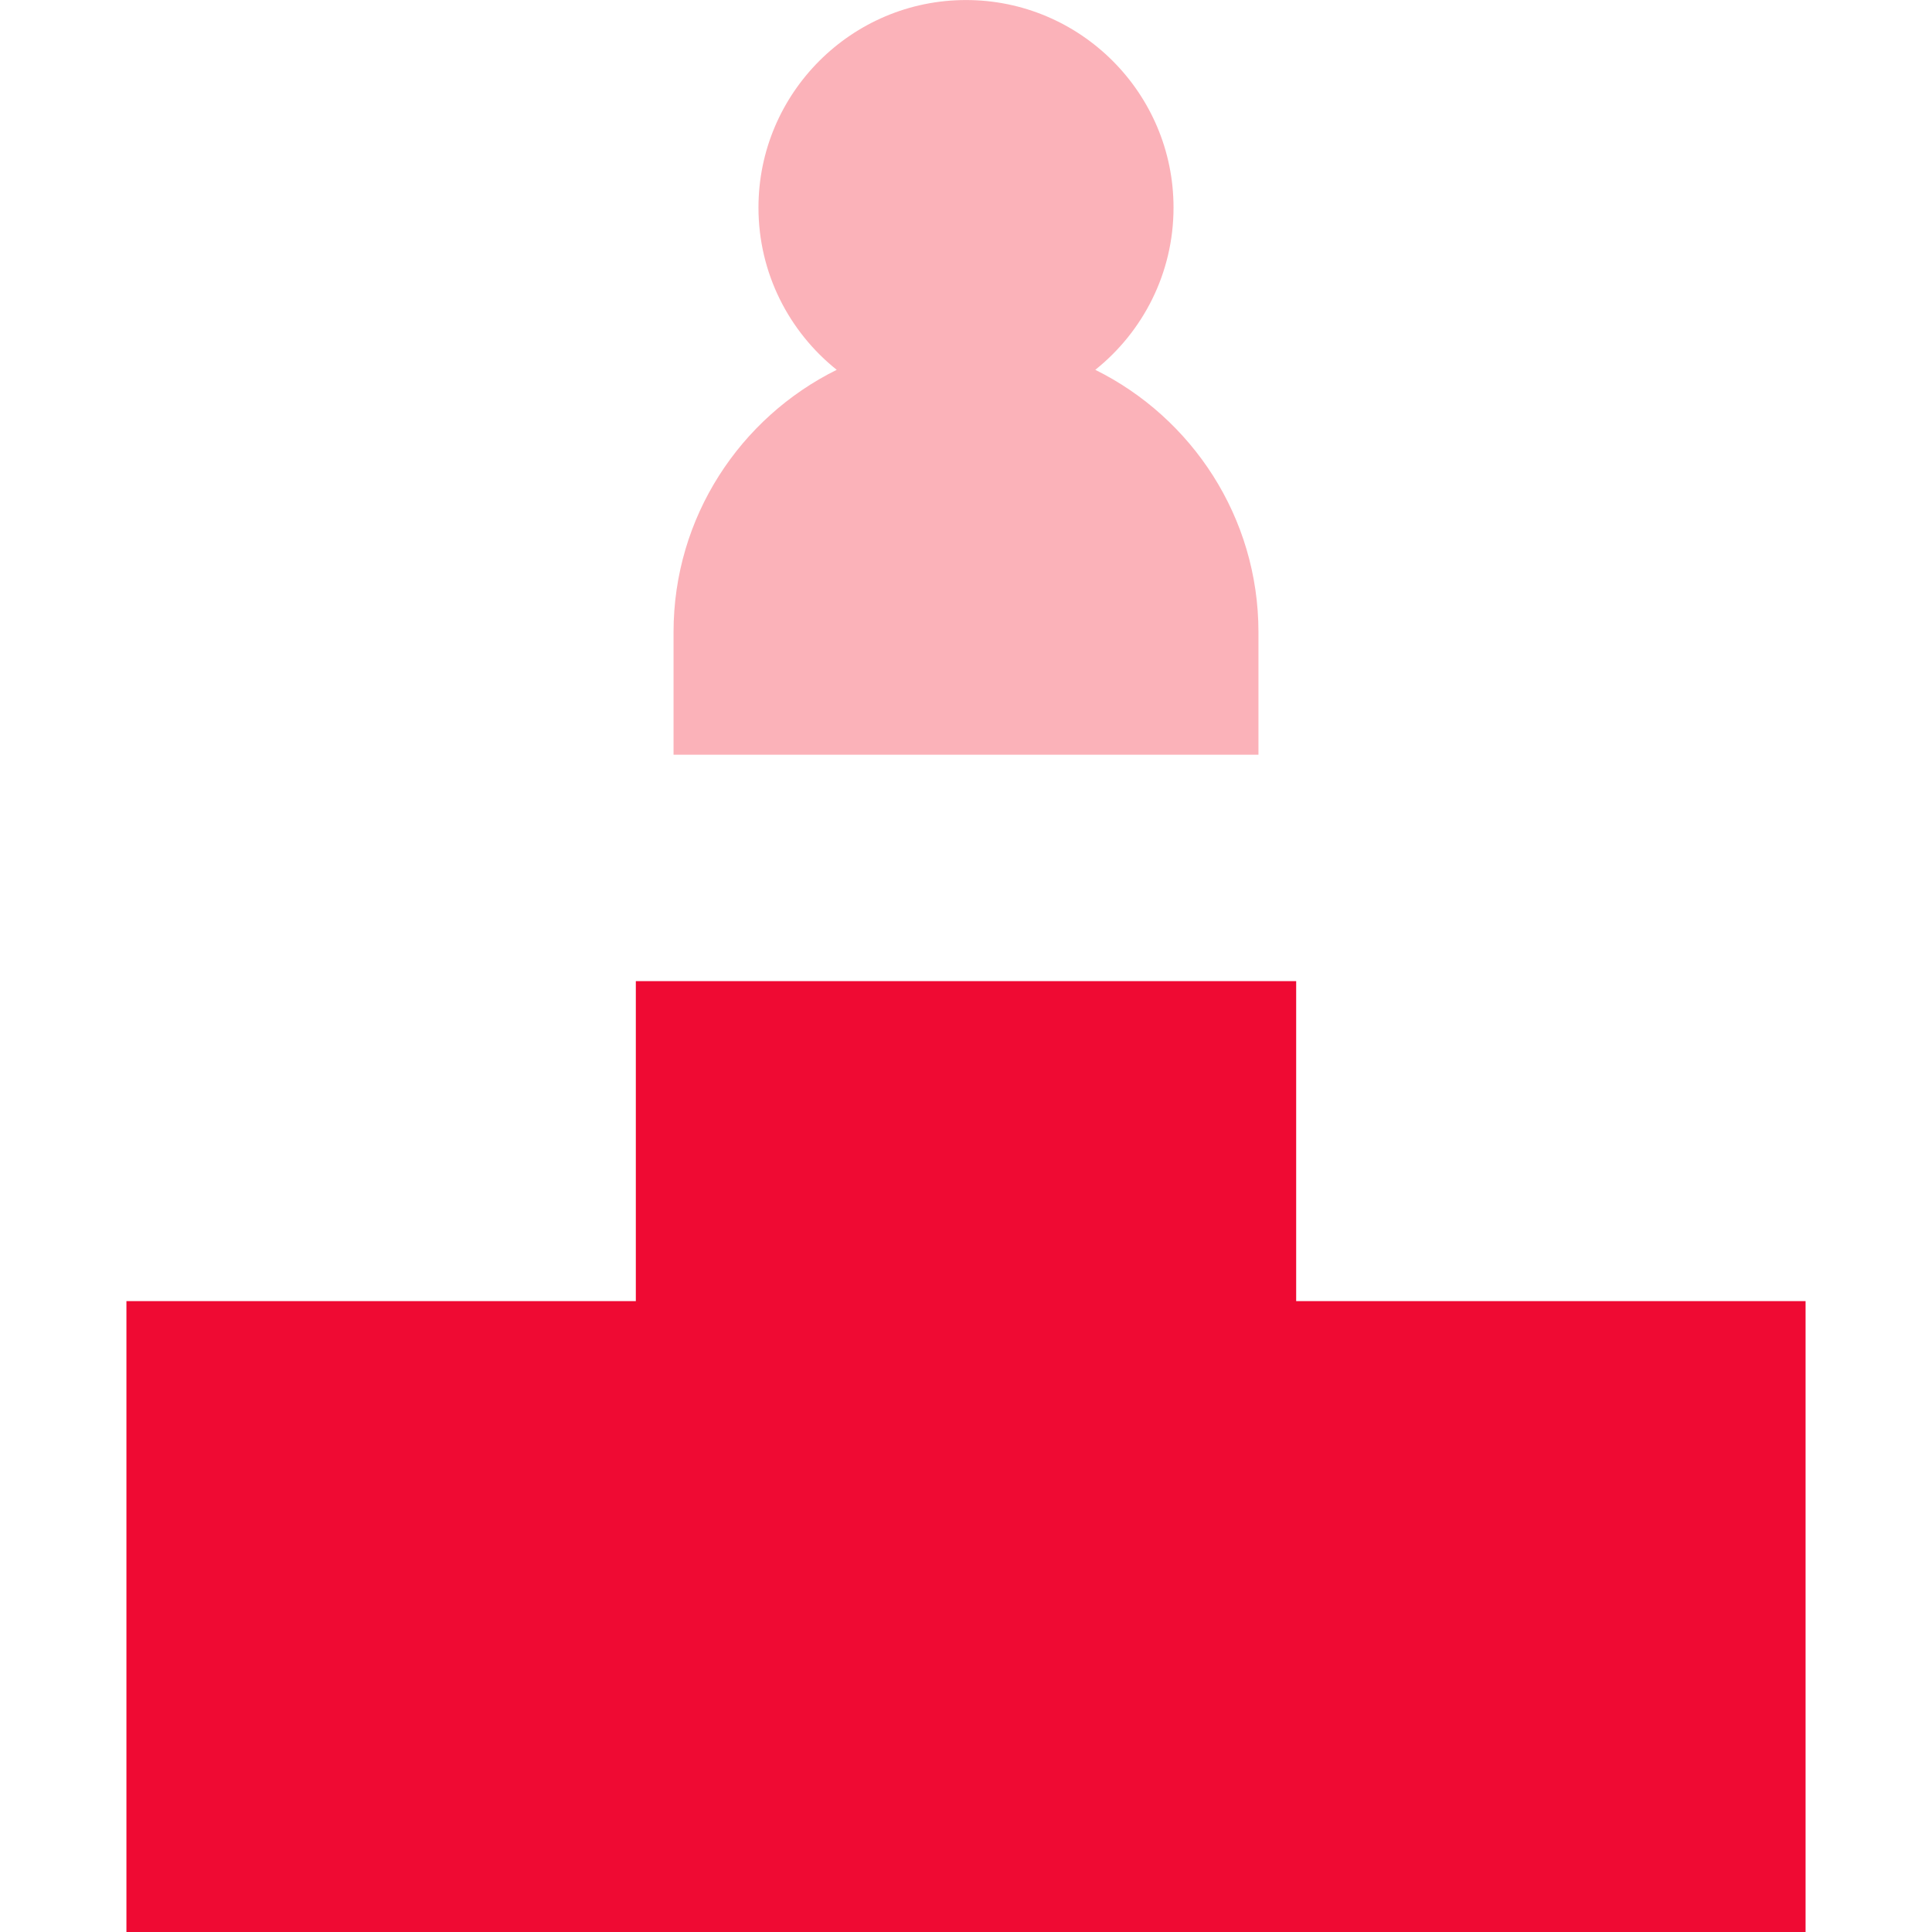
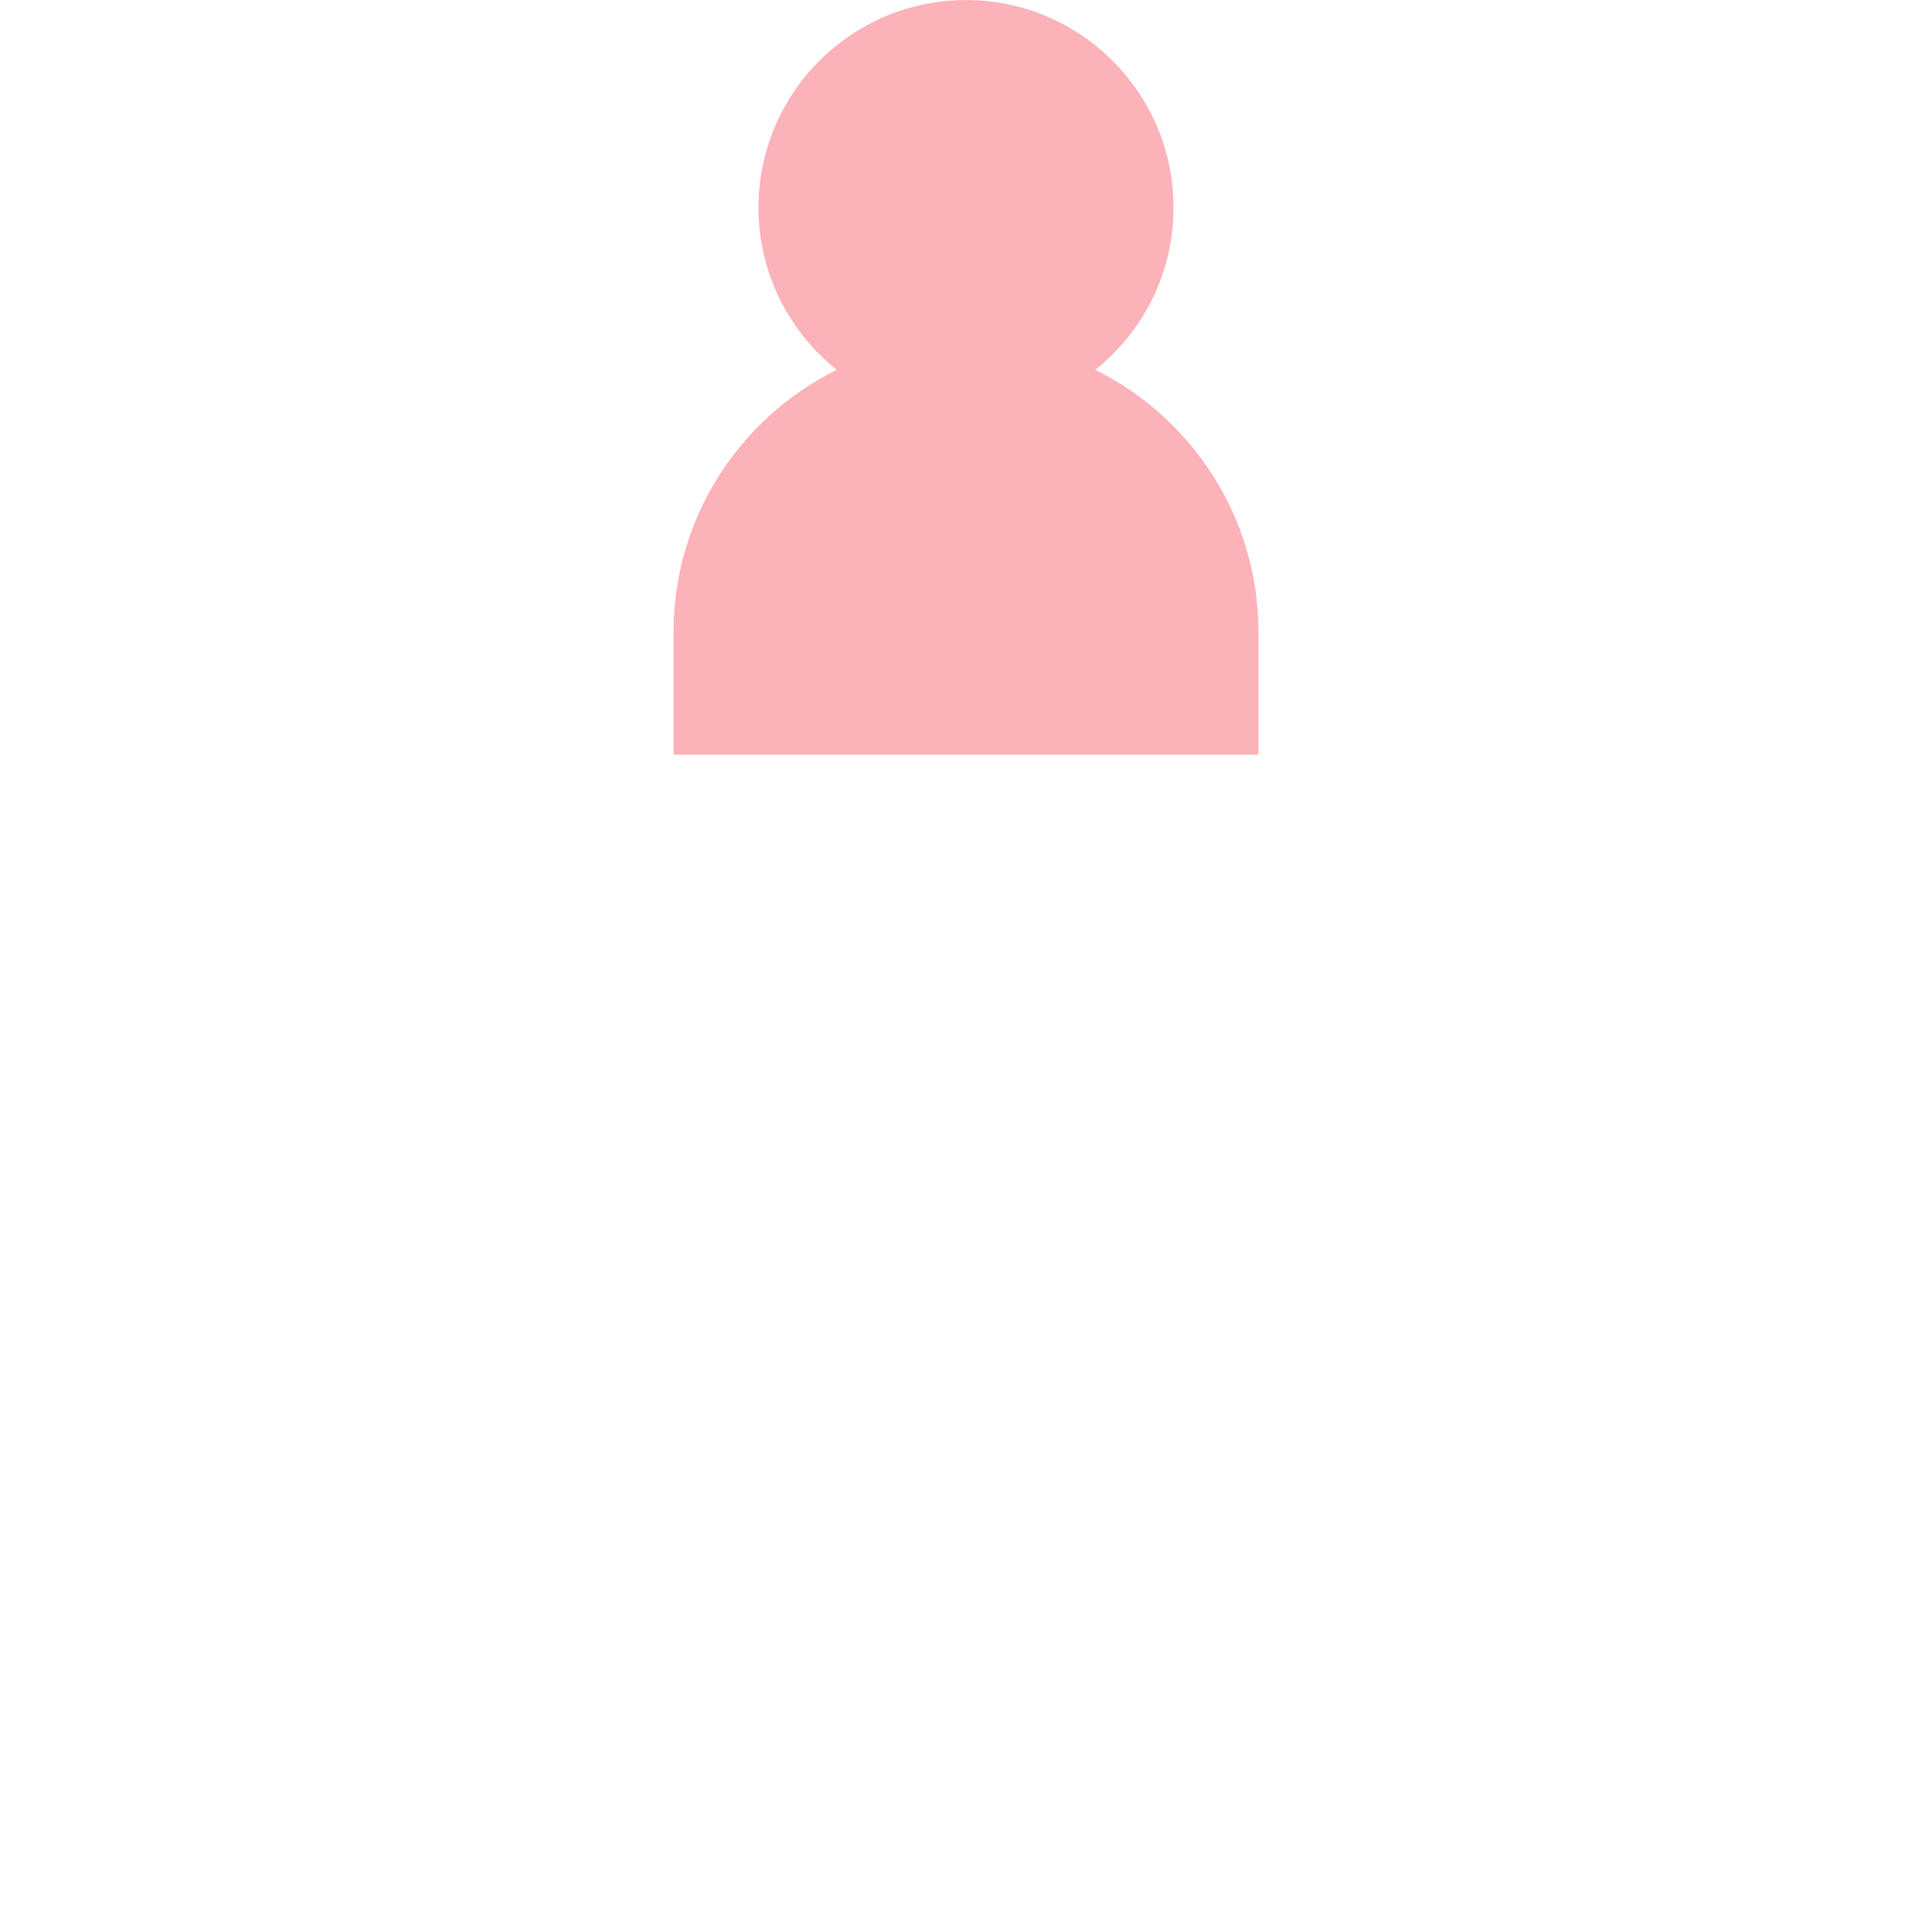
<svg xmlns="http://www.w3.org/2000/svg" width="48" height="48" viewBox="0 0 48 48" fill="none">
  <g id="fi_16332691" clip-path="url(#clip0_26_734)">
    <g id="Group">
      <path id="Vector" d="M27.212 9.188C28.396 8.242 29.156 6.787 29.156 5.157C29.156 2.314 26.843 0.001 24 0.001C21.157 0.001 18.844 2.314 18.844 5.157C18.844 6.787 19.604 8.242 20.788 9.188C18.388 10.376 16.734 12.85 16.734 15.704V18.751H31.266V15.704C31.266 12.85 29.612 10.376 27.212 9.188Z" fill="#FBB2B9" />
-       <path id="Vector_2" d="M32.203 32.326V24.376H15.797V32.326H3.141V48.001H44.859V32.326H32.203Z" fill="#EF0A33" />
    </g>
  </g>
  <defs>
    <clipPath id="clip0_26_734">
      <rect width="48" height="48" fill="white" />
    </clipPath>
  </defs>
</svg>